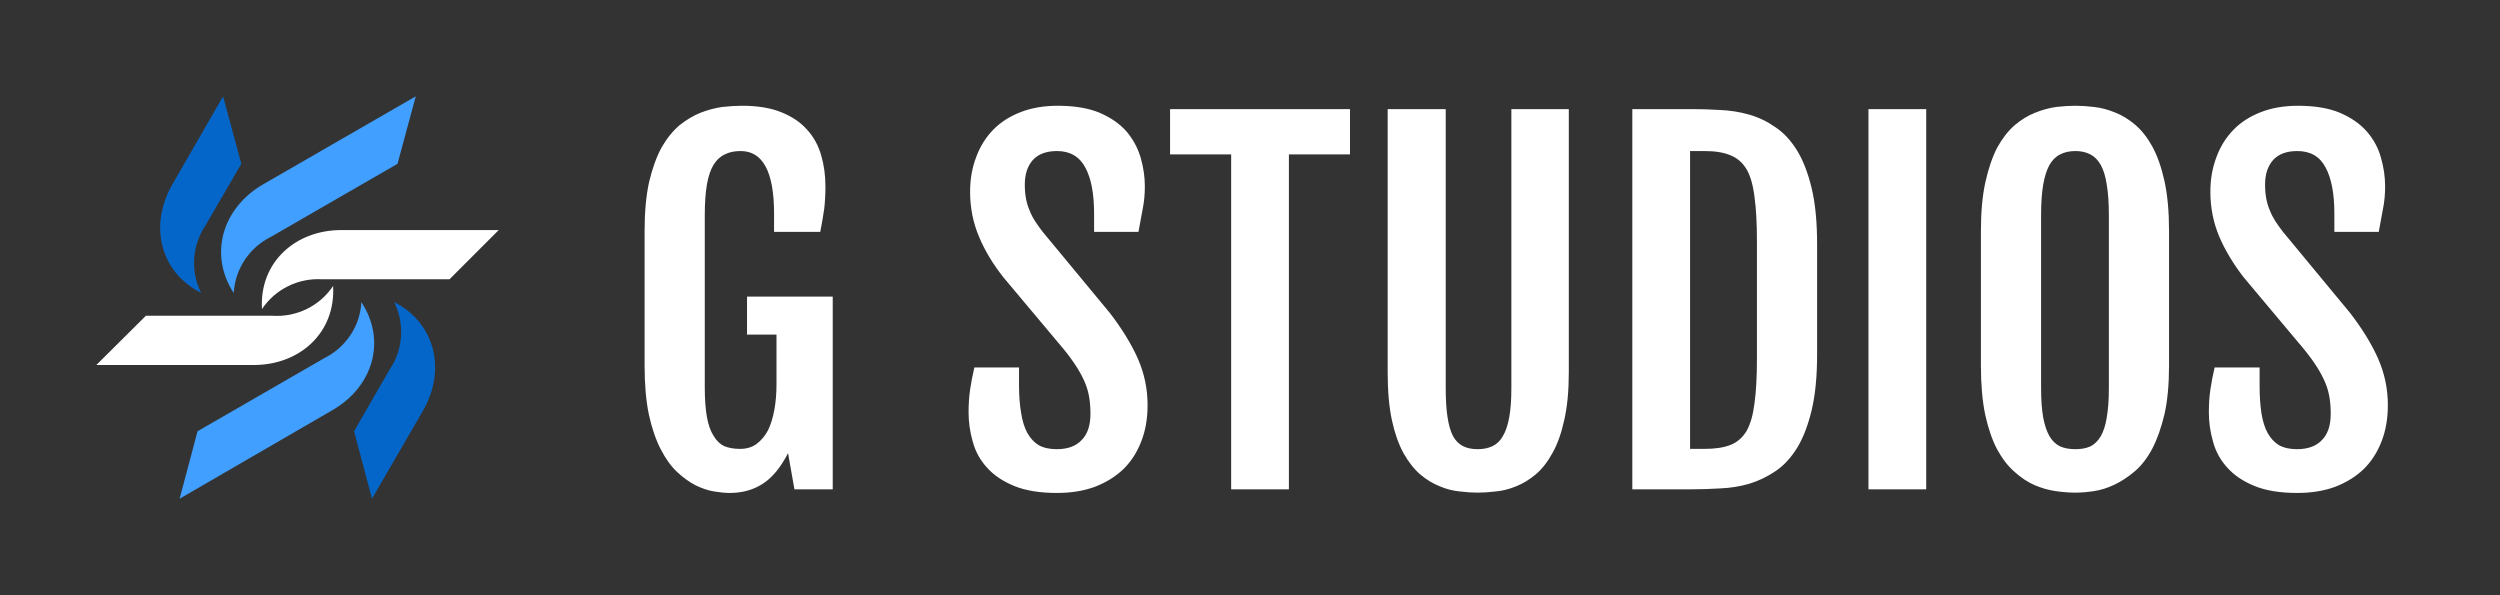
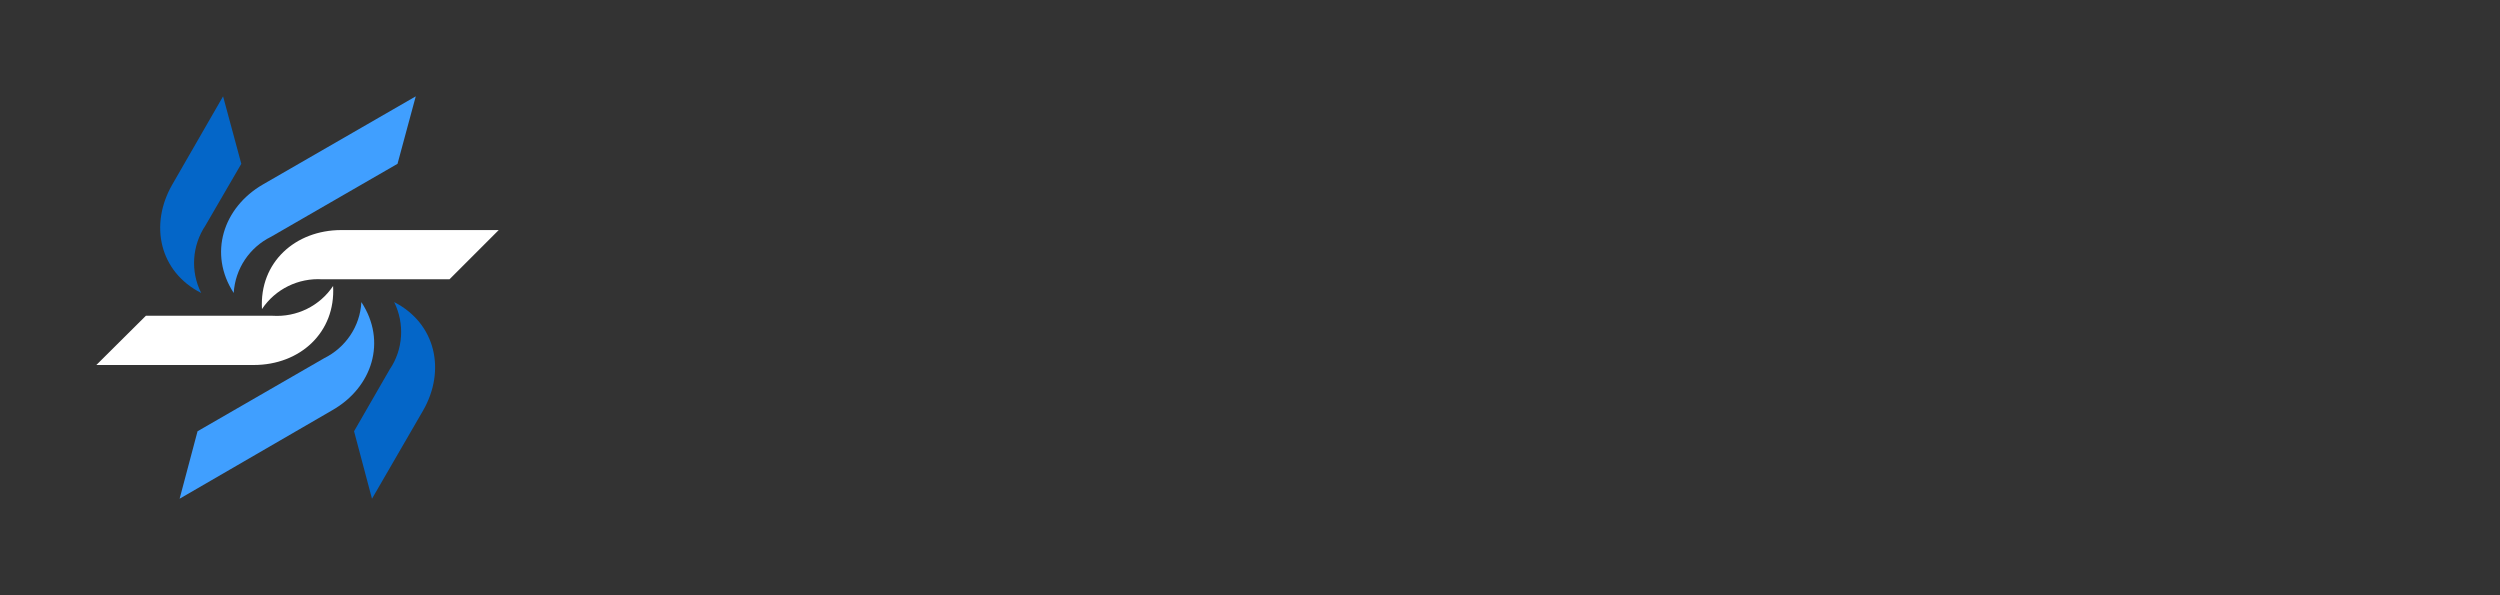
<svg xmlns="http://www.w3.org/2000/svg" version="1.1" viewBox="0 0 8.226 1.958">
  <rect x="0" y="0" width="8.226" height="1.958" fill="#333333" stroke="none" />
  <g transform="matrix(1,0,0,1,2.041,0.348)">
    <g>
-       <path d=" M 0.36 1.274 Q 0.338 1.274 0.308 1.269 Q 0.279 1.264 0.248 1.249 Q 0.217 1.233 0.187 1.205 Q 0.157 1.177 0.133 1.13 Q 0.109 1.084 0.094 1.016 Q 0.08 0.948 0.08 0.855 L 0.08 0.412 Q 0.08 0.317 0.095 0.25 Q 0.111 0.183 0.136 0.137 Q 0.162 0.092 0.195 0.064 Q 0.229 0.037 0.264 0.023 Q 0.3 0.009 0.335 0.004 Q 0.371 0 0.401 0 Q 0.477 0 0.529 0.021 Q 0.582 0.042 0.614 0.078 Q 0.647 0.114 0.661 0.163 Q 0.675 0.211 0.675 0.265 Q 0.675 0.305 0.671 0.339 Q 0.666 0.374 0.658 0.415 L 0.506 0.415 L 0.506 0.355 Q 0.506 0.149 0.396 0.149 Q 0.365 0.149 0.344 0.16 Q 0.322 0.17 0.307 0.194 Q 0.292 0.219 0.285 0.259 Q 0.278 0.3 0.278 0.36 L 0.278 0.927 Q 0.278 0.985 0.285 1.024 Q 0.292 1.063 0.307 1.086 Q 0.321 1.11 0.342 1.12 Q 0.364 1.129 0.394 1.129 Q 0.426 1.129 0.448 1.113 Q 0.471 1.096 0.486 1.068 Q 0.5 1.039 0.507 1 Q 0.514 0.962 0.514 0.916 L 0.514 0.753 L 0.417 0.753 L 0.417 0.628 L 0.699 0.628 L 0.699 1.262 L 0.573 1.262 L 0.552 1.143 Q 0.516 1.213 0.47 1.243 Q 0.423 1.274 0.36 1.274 M 1.146 1.009 Q 1.146 0.968 1.151 0.934 Q 1.156 0.9 1.165 0.861 L 1.312 0.861 L 1.312 0.921 Q 1.312 0.972 1.319 1.011 Q 1.325 1.05 1.339 1.076 Q 1.354 1.103 1.377 1.117 Q 1.401 1.13 1.436 1.13 Q 1.49 1.13 1.518 1.1 Q 1.547 1.071 1.547 1.014 Q 1.547 0.984 1.543 0.96 Q 1.539 0.935 1.529 0.911 Q 1.519 0.887 1.502 0.86 Q 1.485 0.833 1.459 0.801 L 1.261 0.565 Q 1.208 0.498 1.18 0.43 Q 1.151 0.361 1.151 0.283 Q 1.151 0.221 1.171 0.169 Q 1.19 0.117 1.227 0.079 Q 1.263 0.042 1.317 0.021 Q 1.371 0 1.439 0 Q 1.522 0 1.577 0.023 Q 1.633 0.047 1.666 0.085 Q 1.698 0.123 1.712 0.17 Q 1.726 0.218 1.726 0.265 Q 1.726 0.305 1.719 0.339 Q 1.713 0.374 1.705 0.415 L 1.559 0.415 L 1.559 0.355 Q 1.559 0.256 1.53 0.203 Q 1.501 0.149 1.437 0.149 Q 1.384 0.149 1.357 0.179 Q 1.331 0.209 1.331 0.259 Q 1.331 0.285 1.335 0.306 Q 1.339 0.327 1.347 0.345 Q 1.354 0.363 1.365 0.38 Q 1.376 0.397 1.39 0.415 L 1.611 0.682 Q 1.671 0.76 1.703 0.832 Q 1.735 0.905 1.735 0.985 Q 1.735 1.052 1.714 1.105 Q 1.693 1.159 1.655 1.196 Q 1.616 1.233 1.561 1.254 Q 1.506 1.274 1.437 1.274 Q 1.352 1.274 1.296 1.251 Q 1.24 1.228 1.207 1.191 Q 1.173 1.154 1.16 1.106 Q 1.146 1.058 1.146 1.009 M 2.01 0.16 L 1.809 0.16 L 1.809 0.011 L 2.401 0.011 L 2.401 0.16 L 2.2 0.16 L 2.2 1.262 L 2.01 1.262 L 2.01 0.16 M 2.525 0.011 L 2.716 0.011 L 2.716 0.928 Q 2.716 0.987 2.722 1.025 Q 2.728 1.064 2.74 1.087 Q 2.753 1.11 2.773 1.12 Q 2.793 1.13 2.821 1.13 Q 2.849 1.13 2.87 1.12 Q 2.891 1.11 2.904 1.087 Q 2.918 1.064 2.925 1.025 Q 2.932 0.987 2.932 0.928 L 2.932 0.011 L 3.121 0.011 L 3.121 0.877 Q 3.121 0.969 3.106 1.034 Q 3.092 1.099 3.067 1.143 Q 3.043 1.187 3.012 1.213 Q 2.981 1.239 2.948 1.252 Q 2.914 1.266 2.881 1.269 Q 2.848 1.273 2.821 1.273 Q 2.794 1.273 2.762 1.269 Q 2.729 1.266 2.696 1.252 Q 2.663 1.239 2.632 1.213 Q 2.602 1.187 2.577 1.143 Q 2.553 1.099 2.539 1.035 Q 2.525 0.97 2.525 0.877 L 2.525 0.011 M 3.33 0.011 L 3.527 0.011 Q 3.572 0.011 3.62 0.014 Q 3.668 0.016 3.714 0.029 Q 3.76 0.042 3.8 0.07 Q 3.841 0.097 3.872 0.147 Q 3.902 0.196 3.92 0.271 Q 3.938 0.346 3.938 0.455 L 3.938 0.818 Q 3.938 0.927 3.92 1.002 Q 3.902 1.077 3.872 1.126 Q 3.841 1.176 3.8 1.203 Q 3.76 1.23 3.714 1.244 Q 3.668 1.257 3.62 1.259 Q 3.572 1.262 3.527 1.262 L 3.33 1.262 L 3.33 0.011 M 3.568 1.129 Q 3.62 1.129 3.653 1.116 Q 3.686 1.103 3.706 1.07 Q 3.725 1.036 3.732 0.979 Q 3.74 0.921 3.74 0.833 L 3.74 0.445 Q 3.74 0.357 3.732 0.3 Q 3.725 0.242 3.706 0.209 Q 3.686 0.176 3.653 0.163 Q 3.62 0.149 3.568 0.149 L 3.52 0.149 L 3.52 1.129 L 3.568 1.129 M 4.107 0.011 L 4.297 0.011 L 4.297 1.262 L 4.107 1.262 L 4.107 0.011 M 4.788 1.273 Q 4.758 1.273 4.723 1.268 Q 4.688 1.263 4.653 1.248 Q 4.619 1.233 4.587 1.204 Q 4.555 1.176 4.53 1.13 Q 4.506 1.084 4.491 1.016 Q 4.477 0.948 4.477 0.855 L 4.477 0.412 Q 4.477 0.317 4.492 0.25 Q 4.507 0.183 4.531 0.137 Q 4.556 0.092 4.588 0.064 Q 4.62 0.037 4.655 0.023 Q 4.69 0.009 4.724 0.004 Q 4.759 0 4.788 0 Q 4.816 0 4.85 0.004 Q 4.884 0.008 4.918 0.022 Q 4.952 0.035 4.984 0.062 Q 5.016 0.089 5.041 0.134 Q 5.066 0.18 5.081 0.248 Q 5.096 0.316 5.096 0.412 L 5.096 0.855 Q 5.096 0.948 5.081 1.015 Q 5.065 1.082 5.041 1.128 Q 5.016 1.175 4.983 1.203 Q 4.95 1.231 4.916 1.247 Q 4.882 1.263 4.849 1.268 Q 4.815 1.273 4.788 1.273 M 4.788 1.13 Q 4.816 1.13 4.837 1.121 Q 4.857 1.111 4.871 1.088 Q 4.885 1.064 4.891 1.026 Q 4.898 0.987 4.898 0.929 L 4.898 0.36 Q 4.898 0.3 4.891 0.259 Q 4.885 0.219 4.871 0.194 Q 4.857 0.17 4.837 0.16 Q 4.816 0.149 4.788 0.149 Q 4.759 0.149 4.738 0.16 Q 4.717 0.17 4.703 0.194 Q 4.689 0.219 4.682 0.259 Q 4.675 0.3 4.675 0.36 L 4.675 0.929 Q 4.675 0.987 4.682 1.026 Q 4.689 1.064 4.703 1.088 Q 4.717 1.111 4.738 1.121 Q 4.759 1.13 4.788 1.13 M 5.227 1.009 Q 5.227 0.968 5.232 0.934 Q 5.237 0.9 5.246 0.861 L 5.394 0.861 L 5.394 0.921 Q 5.394 0.972 5.4 1.011 Q 5.406 1.05 5.42 1.076 Q 5.435 1.103 5.458 1.117 Q 5.482 1.13 5.517 1.13 Q 5.571 1.13 5.599 1.1 Q 5.628 1.071 5.628 1.014 Q 5.628 0.984 5.624 0.96 Q 5.62 0.935 5.61 0.911 Q 5.6 0.887 5.583 0.86 Q 5.566 0.833 5.54 0.801 L 5.342 0.565 Q 5.29 0.498 5.261 0.43 Q 5.232 0.361 5.232 0.283 Q 5.232 0.221 5.252 0.169 Q 5.271 0.117 5.308 0.079 Q 5.344 0.042 5.398 0.021 Q 5.452 0 5.52 0 Q 5.603 0 5.658 0.023 Q 5.714 0.047 5.747 0.085 Q 5.78 0.123 5.793 0.17 Q 5.807 0.218 5.807 0.265 Q 5.807 0.305 5.8 0.339 Q 5.794 0.374 5.786 0.415 L 5.64 0.415 L 5.64 0.355 Q 5.64 0.256 5.611 0.203 Q 5.583 0.149 5.518 0.149 Q 5.465 0.149 5.438 0.179 Q 5.412 0.209 5.412 0.259 Q 5.412 0.285 5.416 0.306 Q 5.42 0.327 5.428 0.345 Q 5.435 0.363 5.446 0.38 Q 5.457 0.397 5.471 0.415 L 5.692 0.682 Q 5.752 0.76 5.784 0.832 Q 5.816 0.905 5.816 0.985 Q 5.816 1.052 5.795 1.105 Q 5.774 1.159 5.736 1.196 Q 5.697 1.233 5.642 1.254 Q 5.587 1.274 5.518 1.274 Q 5.433 1.274 5.377 1.251 Q 5.321 1.228 5.288 1.191 Q 5.254 1.154 5.241 1.106 Q 5.227 1.058 5.227 1.009" fill="#ffffff" fill-rule="nonzero" />
-     </g>
+       </g>
    <g />
    <g clip-path="url(#SvgjsClipPath1018)">
      <g clip-path="url(#SvgjsClipPath1016f1f64c36-6b18-4663-af32-4d59eb9464bc)">
        <path d=" M -1.206 0.853 L -1.724 0.853 L -1.561 0.691 L -1.144 0.691 C -1.065 0.696 -0.989 0.659 -0.945 0.593 C -0.936 0.746 -1.054 0.853 -1.206 0.853 Z" fill="#ffffff" transform="matrix(1,0,0,1,0,0)" fill-rule="evenodd" />
      </g>
      <g clip-path="url(#SvgjsClipPath1016f1f64c36-6b18-4663-af32-4d59eb9464bc)">
        <path d=" M -0.948 1.002 L -1.45 1.293 L -1.391 1.071 L -0.975 0.831 C -0.904 0.796 -0.856 0.726 -0.852 0.646 C -0.767 0.775 -0.816 0.927 -0.948 1.002 Z" fill="#409fff" transform="matrix(1,0,0,1,0,0)" fill-rule="evenodd" />
      </g>
      <g clip-path="url(#SvgjsClipPath1016f1f64c36-6b18-4663-af32-4d59eb9464bc)">
        <path d=" M -0.649 1.003 L -0.817 1.293 L -0.876 1.071 L -0.759 0.868 C -0.714 0.802 -0.709 0.717 -0.744 0.646 C -0.607 0.716 -0.573 0.871 -0.649 1.003 Z" fill="#0466c8" transform="matrix(1,0,0,1,0,0)" fill-rule="evenodd" />
      </g>
      <g clip-path="url(#SvgjsClipPath1016f1f64c36-6b18-4663-af32-4d59eb9464bc)">
        <path d=" M -0.918 0.409 L -0.4 0.409 L -0.562 0.571 L -0.98 0.571 C -1.059 0.566 -1.135 0.603 -1.179 0.669 C -1.188 0.515 -1.069 0.409 -0.918 0.409 Z" fill="#ffffff" transform="matrix(1,0,0,1,0,0)" fill-rule="evenodd" />
      </g>
      <g clip-path="url(#SvgjsClipPath1016f1f64c36-6b18-4663-af32-4d59eb9464bc)">
        <path d=" M -1.176 0.259 L -0.673 -0.031 L -0.733 0.191 L -1.149 0.431 C -1.22 0.466 -1.267 0.536 -1.272 0.616 C -1.356 0.487 -1.307 0.335 -1.176 0.259 Z" fill="#409fff" transform="matrix(1,0,0,1,0,0)" fill-rule="evenodd" />
      </g>
      <g clip-path="url(#SvgjsClipPath1016f1f64c36-6b18-4663-af32-4d59eb9464bc)">
        <path d=" M -1.474 0.259 L -1.307 -0.031 L -1.247 0.191 L -1.365 0.394 C -1.409 0.46 -1.415 0.545 -1.379 0.616 C -1.517 0.546 -1.55 0.391 -1.474 0.259 Z" fill="#0466c8" transform="matrix(1,0,0,1,0,0)" fill-rule="evenodd" />
      </g>
    </g>
  </g>
  <defs>
    <clipPath id="SvgjsClipPath1018">
      <path d=" M -1.724 -0.031 h 1.324 v 1.324 h -1.324 Z" />
    </clipPath>
    <clipPath id="SvgjsClipPath1016f1f64c36-6b18-4663-af32-4d59eb9464bc">
      <path d=" M -1.724 -0.031 L -0.4 -0.031 L -0.4 1.293 L -1.724 1.293 Z" />
    </clipPath>
  </defs>
</svg>